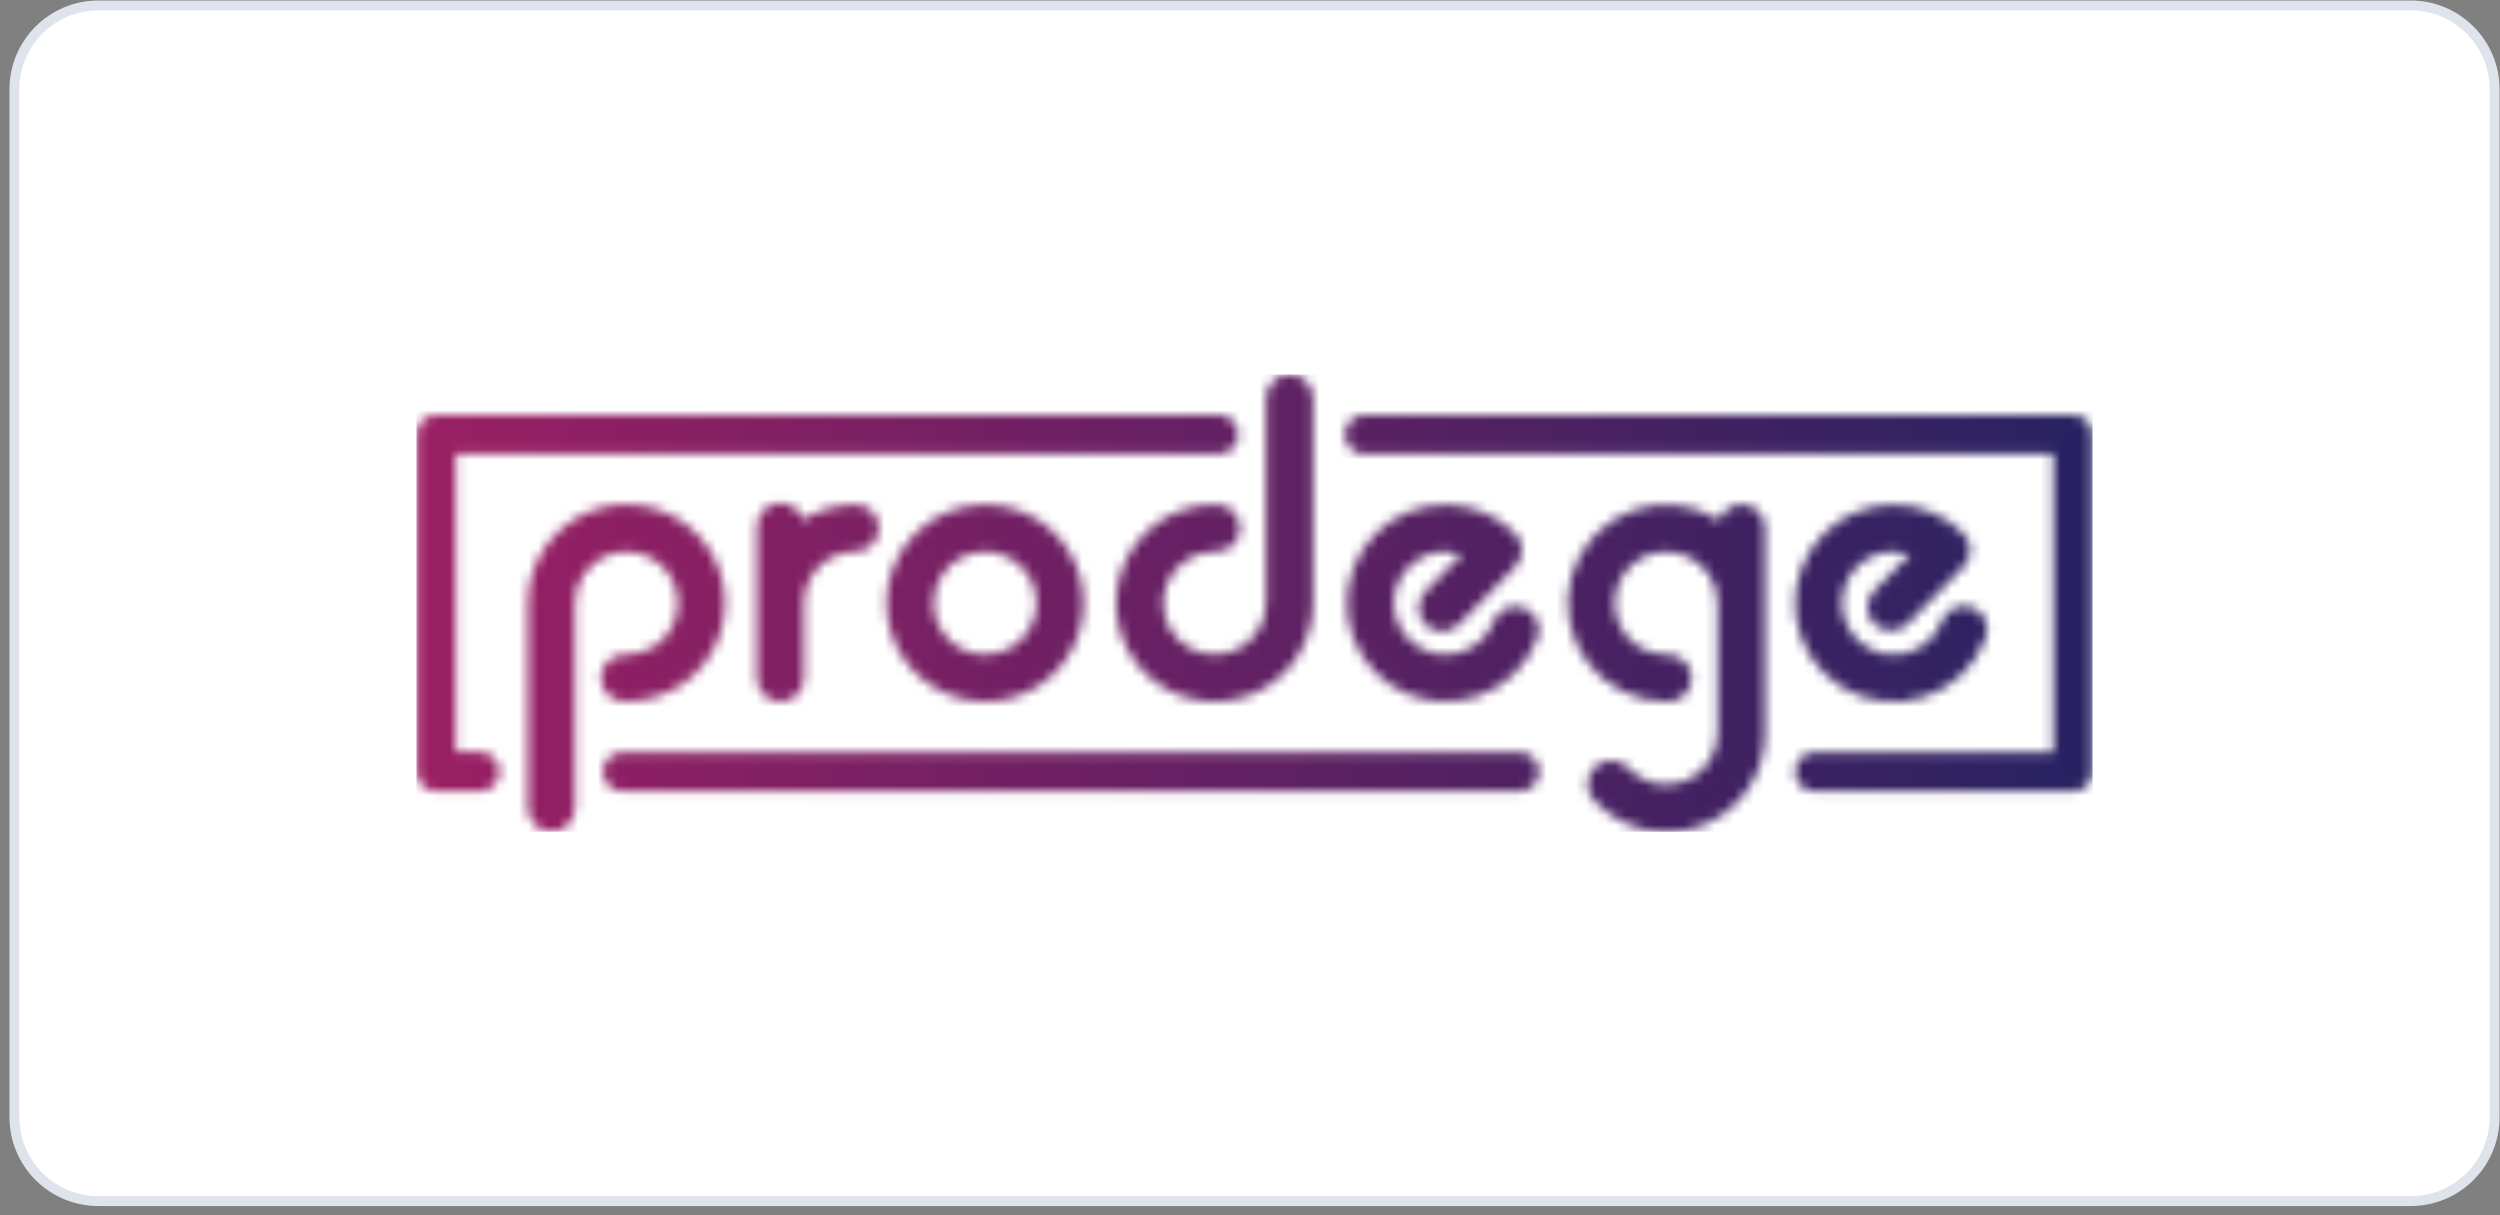
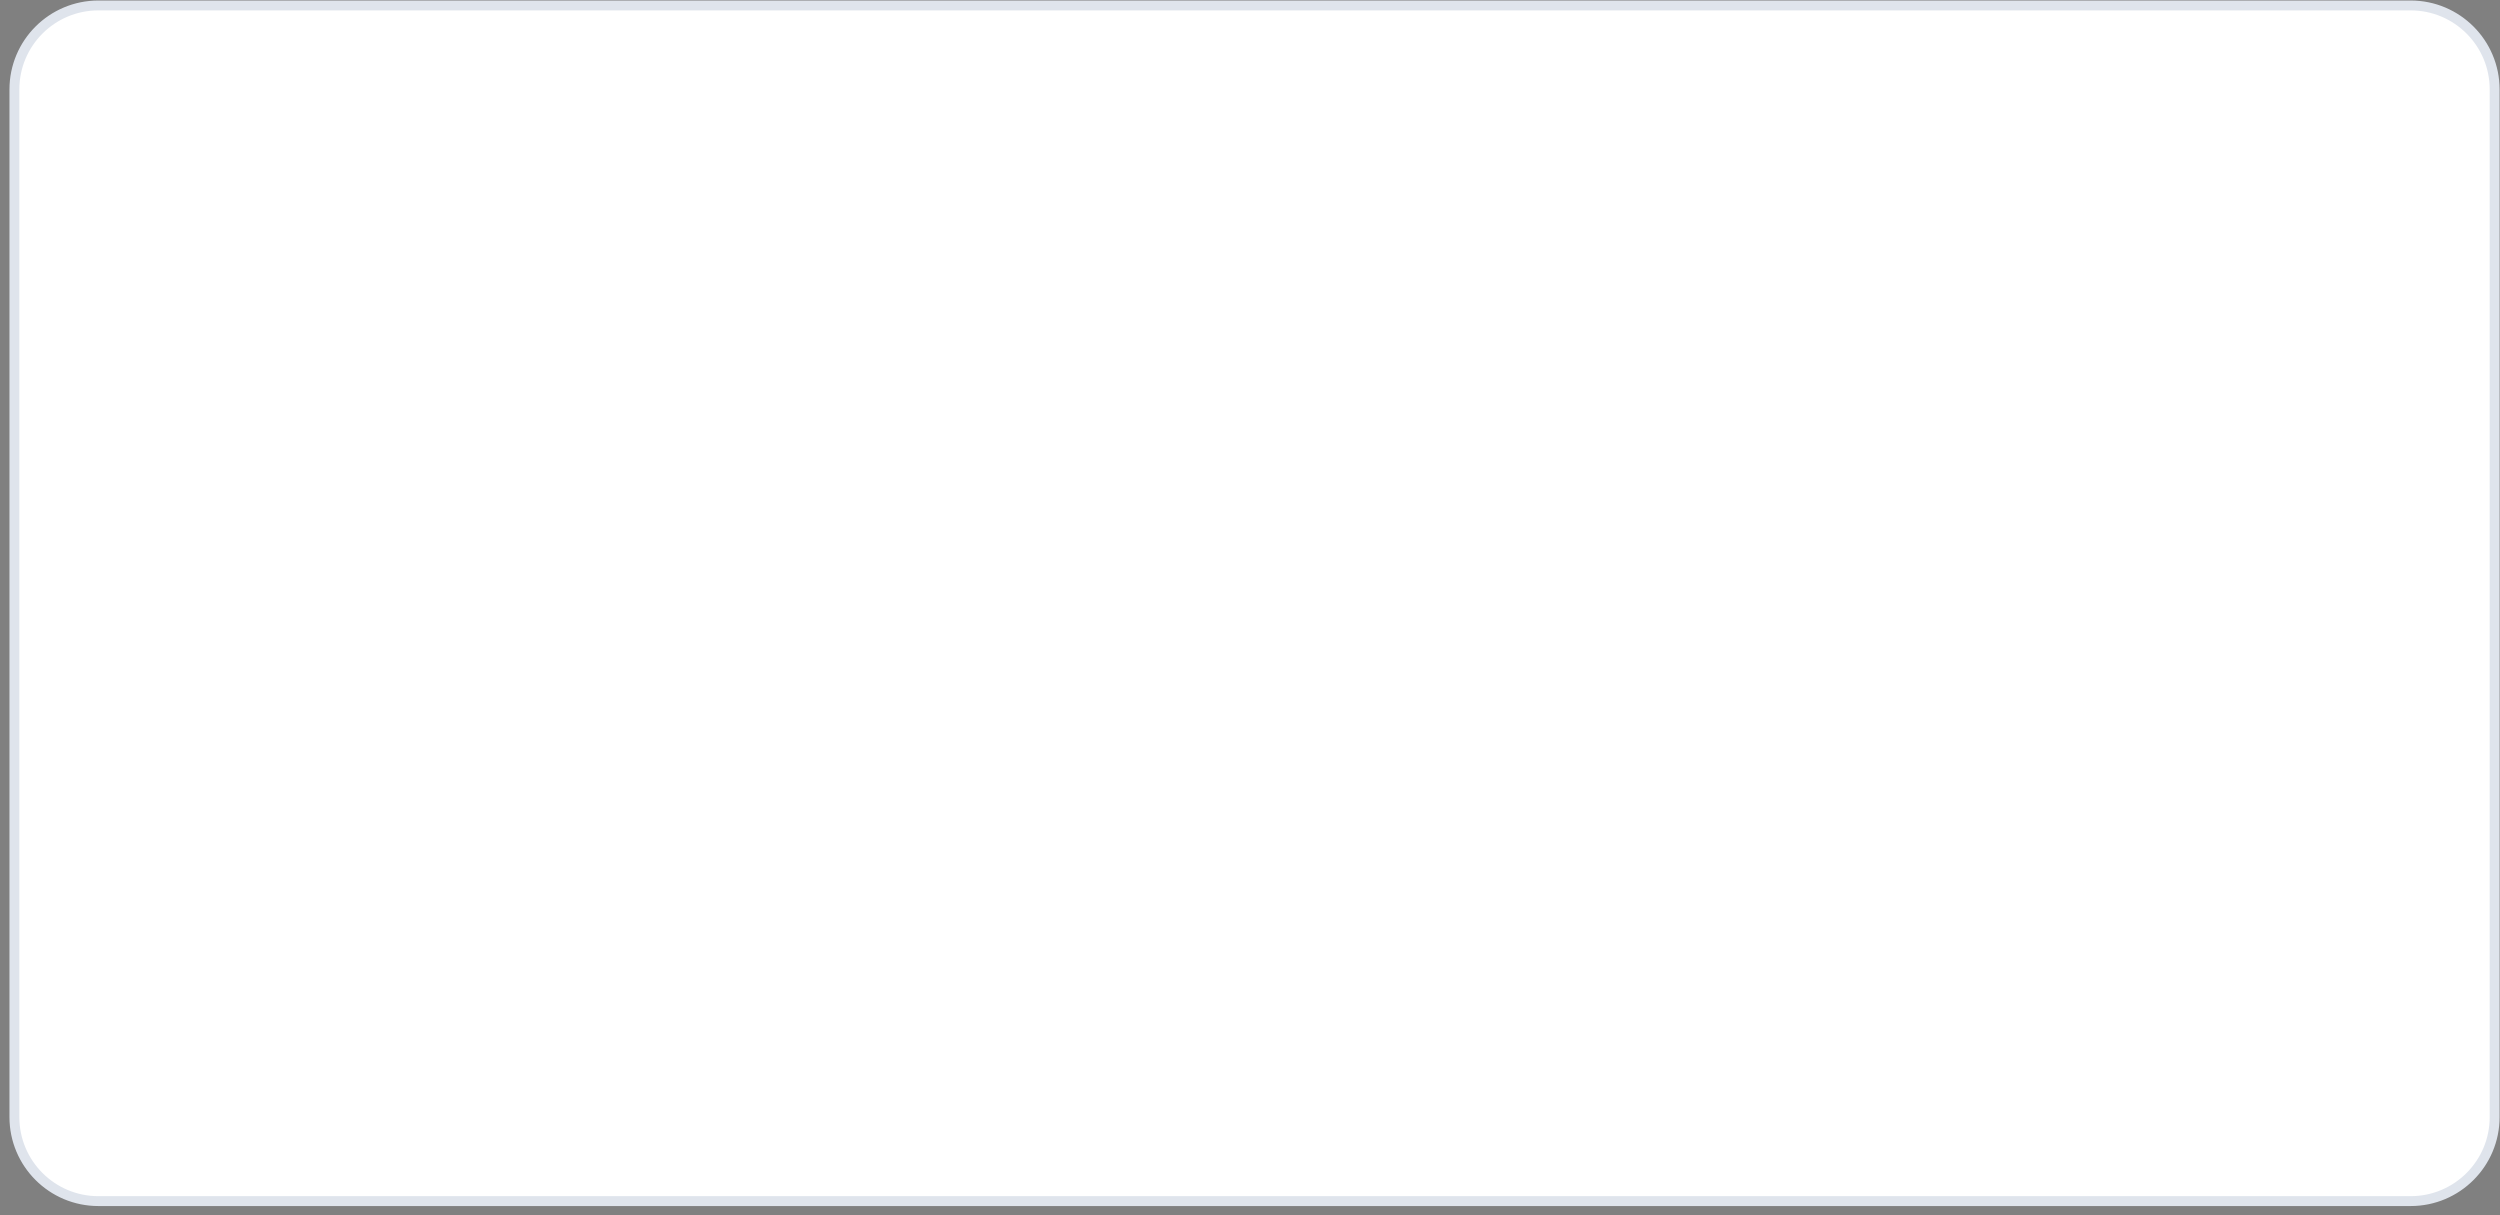
<svg xmlns="http://www.w3.org/2000/svg" width="253" height="123" viewBox="0 0 253 123" fill="none">
  <rect x="0" y="0" width="253" height="123" fill="#808080" stroke="none" />
  <path d="M243.958 0.552H9.958C5.263 0.552 1.458 4.357 1.458 9.052V113.052C1.458 117.746 5.263 121.552 9.958 121.552H243.958C248.652 121.552 252.458 117.746 252.458 113.052V9.052C252.458 4.357 248.652 0.552 243.958 0.552Z" fill="white" stroke="#DFE4EC" />
  <mask id="mask0_6606_348" style="mask-type:luminance" maskUnits="userSpaceOnUse" x="42" y="37" width="170" height="48">
    <path d="M63.012 76.114C62.483 76.114 61.977 76.323 61.604 76.697C61.23 77.07 61.02 77.577 61.02 78.105C61.02 78.633 61.23 79.139 61.604 79.513C61.977 79.886 62.483 80.096 63.012 80.096H153.763C154.291 80.096 154.798 79.886 155.171 79.513C155.545 79.139 155.754 78.633 155.754 78.105C155.754 77.577 155.545 77.07 155.171 76.697C154.798 76.323 154.291 76.114 153.763 76.114H63.012ZM139.227 53.985C138.175 55.036 137.371 56.309 136.874 57.711C136.378 59.113 136.201 60.608 136.357 62.087C136.514 63.566 136.999 64.992 137.777 66.259C138.556 67.526 139.608 68.603 140.856 69.411C142.105 70.219 143.519 70.737 144.993 70.928C146.468 71.119 147.967 70.977 149.381 70.514C150.794 70.05 152.085 69.276 153.161 68.249C154.236 67.222 155.068 65.966 155.595 64.576C155.706 64.284 155.758 63.973 155.749 63.66C155.739 63.348 155.668 63.041 155.54 62.756C155.412 62.471 155.229 62.214 155.001 62C154.774 61.785 154.506 61.618 154.214 61.508C153.922 61.397 153.611 61.344 153.298 61.354C152.986 61.364 152.679 61.434 152.394 61.563C152.109 61.691 151.852 61.874 151.638 62.102C151.423 62.329 151.256 62.596 151.145 62.889C150.887 63.577 150.484 64.202 149.963 64.721C149.349 65.328 148.595 65.774 147.767 66.019L147.597 66.065L147.428 66.106H147.386C147.16 66.153 146.931 66.187 146.7 66.205H145.848L145.621 66.185H145.517L145.219 66.131L145.108 66.102L144.917 66.061L144.847 66.04C144.051 65.814 143.321 65.401 142.716 64.837C142.111 64.272 141.65 63.572 141.369 62.794C141.243 62.443 141.156 62.08 141.109 61.71C141.08 61.482 141.064 61.253 141.063 61.024C141.067 59.643 141.617 58.319 142.595 57.344C143.573 56.369 144.897 55.821 146.278 55.821C146.84 55.821 147.398 55.909 147.932 56.082L144.293 59.816C144.065 60.035 143.882 60.298 143.757 60.588C143.631 60.878 143.565 61.191 143.562 61.507C143.558 61.824 143.618 62.138 143.738 62.43C143.857 62.723 144.034 62.989 144.258 63.213C144.482 63.437 144.748 63.614 145.041 63.733C145.334 63.853 145.648 63.913 145.964 63.91C146.28 63.906 146.593 63.84 146.883 63.714C147.174 63.589 147.436 63.407 147.655 63.178L153.35 57.335C153.786 56.887 154.028 56.285 154.023 55.659C154.018 55.034 153.768 54.435 153.325 53.993C151.455 52.126 148.919 51.076 146.276 51.076C143.633 51.076 141.097 52.126 139.227 53.993M184.58 53.993C183.526 55.044 182.721 56.318 182.224 57.72C181.726 59.123 181.549 60.619 181.705 62.099C181.861 63.579 182.347 65.005 183.126 66.273C183.905 67.541 184.958 68.618 186.207 69.426C187.457 70.234 188.872 70.752 190.348 70.942C191.824 71.132 193.323 70.989 194.737 70.524C196.151 70.059 197.442 69.284 198.517 68.254C199.592 67.225 200.422 65.968 200.948 64.576C201.065 64.283 201.123 63.969 201.118 63.653C201.112 63.338 201.044 63.026 200.917 62.737C200.79 62.448 200.607 62.187 200.378 61.969C200.149 61.752 199.879 61.582 199.584 61.47C199.289 61.358 198.974 61.306 198.659 61.317C198.343 61.328 198.033 61.401 197.746 61.533C197.459 61.665 197.201 61.853 196.988 62.086C196.774 62.319 196.609 62.592 196.503 62.889C196.217 63.637 195.762 64.31 195.175 64.855C194.588 65.4 193.883 65.802 193.116 66.032L192.946 66.077L192.777 66.118H192.735C192.509 66.166 192.279 66.199 192.049 66.218H191.197L190.969 66.197H190.866L190.568 66.143L190.457 66.114L190.266 66.073L190.196 66.052C189.4 65.826 188.67 65.414 188.065 64.849C187.46 64.285 186.999 63.584 186.718 62.806C186.59 62.456 186.503 62.092 186.458 61.722C186.427 61.495 186.412 61.266 186.412 61.036C186.412 60.351 186.547 59.673 186.809 59.04C187.071 58.408 187.455 57.833 187.94 57.349C188.424 56.864 188.999 56.48 189.631 56.218C190.264 55.956 190.942 55.821 191.627 55.821C192.189 55.821 192.747 55.909 193.281 56.082L189.646 59.804C189.215 60.253 188.978 60.852 188.984 61.475C188.99 62.097 189.24 62.691 189.68 63.132C190.12 63.571 190.715 63.821 191.337 63.828C191.959 63.834 192.559 63.597 193.008 63.166L198.707 57.335C199.143 56.887 199.386 56.285 199.382 55.66C199.378 55.035 199.128 54.436 198.686 53.993C196.815 52.125 194.279 51.076 191.635 51.076C188.991 51.076 186.455 52.125 184.584 53.993M53.434 61.024V81.779C53.434 82.41 53.684 83.015 54.13 83.461C54.576 83.907 55.181 84.157 55.812 84.157C56.443 84.157 57.047 83.907 57.493 83.461C57.939 83.015 58.19 82.41 58.19 81.779V60.953C58.205 59.925 58.524 58.925 59.106 58.078C59.689 57.231 60.509 56.575 61.463 56.192C62.417 55.809 63.463 55.717 64.469 55.927C65.475 56.137 66.397 56.64 67.119 57.372C67.84 58.105 68.329 59.034 68.524 60.043C68.719 61.053 68.611 62.097 68.214 63.045C67.817 63.993 67.149 64.803 66.293 65.373C65.438 65.943 64.433 66.246 63.404 66.247H63.189C62.58 66.247 61.995 66.481 61.553 66.9C61.111 67.32 60.847 67.892 60.816 68.501V68.749C60.852 69.353 61.117 69.92 61.557 70.335C61.998 70.751 62.58 70.982 63.185 70.982H63.4C65.373 70.983 67.302 70.398 68.943 69.302C70.584 68.206 71.862 66.648 72.617 64.825C73.371 63.002 73.568 60.996 73.182 59.061C72.796 57.126 71.845 55.349 70.449 53.955C69.052 52.561 67.274 51.613 65.338 51.23C63.403 50.847 61.397 51.048 59.575 51.805C57.754 52.563 56.198 53.844 55.105 55.487C54.011 57.129 53.43 59.059 53.434 61.032M94.478 61.032C94.478 60.001 94.784 58.992 95.357 58.135C95.93 57.277 96.744 56.609 97.697 56.214C98.65 55.819 99.698 55.716 100.71 55.917C101.722 56.119 102.651 56.615 103.38 57.344C104.109 58.074 104.606 59.003 104.807 60.015C105.008 61.026 104.905 62.075 104.51 63.028C104.116 63.98 103.447 64.795 102.59 65.368C101.732 65.941 100.724 66.247 99.693 66.247C98.31 66.246 96.984 65.696 96.007 64.718C95.029 63.74 94.479 62.415 94.478 61.032ZM89.722 61.032C89.722 63.004 90.307 64.932 91.403 66.571C92.498 68.211 94.055 69.489 95.877 70.243C97.699 70.998 99.704 71.195 101.638 70.811C103.572 70.426 105.348 69.477 106.743 68.082C108.137 66.688 109.087 64.911 109.472 62.977C109.856 61.043 109.659 59.038 108.904 57.216C108.15 55.395 106.872 53.837 105.232 52.742C103.592 51.646 101.665 51.061 99.693 51.061C98.382 51.06 97.084 51.317 95.873 51.818C94.662 52.318 93.562 53.053 92.634 53.978C91.707 54.904 90.971 56.004 90.468 57.214C89.966 58.424 89.707 59.721 89.706 61.032M173.985 52.629C172.681 51.796 171.2 51.278 169.661 51.116C168.122 50.954 166.566 51.153 165.117 51.697C163.668 52.24 162.365 53.114 161.312 54.248C160.259 55.383 159.484 56.746 159.05 58.232C158.615 59.718 158.532 61.284 158.808 62.807C159.083 64.33 159.71 65.768 160.637 67.007C161.565 68.246 162.768 69.252 164.152 69.946C165.535 70.639 167.061 71.001 168.609 71.002H168.944C169.56 70.966 170.138 70.692 170.556 70.237C170.974 69.783 171.198 69.184 171.182 68.567C171.166 67.95 170.91 67.363 170.47 66.931C170.029 66.499 169.437 66.255 168.82 66.251H168.609C167.581 66.251 166.576 65.948 165.719 65.379C164.863 64.81 164.194 64.001 163.796 63.052C163.399 62.104 163.291 61.059 163.485 60.05C163.679 59.04 164.168 58.111 164.889 57.378C165.611 56.645 166.532 56.142 167.539 55.932C168.545 55.721 169.592 55.813 170.546 56.196C171.5 56.578 172.32 57.234 172.903 58.082C173.485 58.929 173.804 59.929 173.82 60.958V74.29C173.802 75.338 173.468 76.356 172.862 77.212C172.256 78.067 171.407 78.719 170.424 79.084C169.441 79.449 168.372 79.509 167.354 79.257C166.337 79.004 165.42 78.451 164.722 77.669C164.29 77.234 163.708 76.982 163.095 76.966C162.482 76.95 161.887 77.171 161.434 77.584C160.98 77.996 160.704 78.568 160.661 79.179C160.619 79.79 160.814 80.394 161.207 80.865C161.232 80.898 161.261 80.923 161.29 80.956C162.641 82.438 164.409 83.476 166.361 83.937C168.312 84.398 170.358 84.259 172.229 83.539C174.101 82.819 175.712 81.551 176.851 79.901C177.991 78.251 178.606 76.295 178.617 74.29V53.439C178.622 52.878 178.428 52.332 178.07 51.9C177.711 51.468 177.211 51.176 176.659 51.077C176.106 50.978 175.536 51.078 175.049 51.359C174.563 51.64 174.192 52.084 174.002 52.612M76.605 53.278V68.624C76.605 69.255 76.855 69.86 77.301 70.306C77.747 70.752 78.352 71.002 78.983 71.002C79.613 71.002 80.218 70.752 80.664 70.306C81.11 69.86 81.36 69.255 81.36 68.624V61.032C81.362 59.649 81.911 58.324 82.889 57.346C83.867 56.368 85.192 55.818 86.575 55.817C87.206 55.817 87.811 55.567 88.257 55.121C88.703 54.675 88.953 54.07 88.953 53.439C88.953 52.809 88.703 52.204 88.257 51.758C87.811 51.312 87.206 51.061 86.575 51.061C84.694 51.058 82.85 51.592 81.261 52.6C81.098 52.053 80.743 51.583 80.262 51.275C79.781 50.968 79.205 50.844 78.64 50.927C78.075 51.009 77.558 51.292 77.185 51.724C76.811 52.155 76.605 52.707 76.605 53.278ZM44.142 41.976C43.88 41.975 43.62 42.027 43.378 42.127C43.136 42.227 42.916 42.373 42.731 42.559C42.546 42.744 42.399 42.964 42.299 43.206C42.199 43.448 42.148 43.707 42.148 43.969V78.107C42.153 78.632 42.365 79.135 42.738 79.504C43.112 79.874 43.616 80.081 44.142 80.08H48.567C49.095 80.08 49.601 79.87 49.975 79.496C50.348 79.123 50.558 78.617 50.558 78.088C50.558 77.56 50.348 77.054 49.975 76.68C49.601 76.307 49.095 76.097 48.567 76.097H46.131V45.958H123.322C123.85 45.958 124.357 45.749 124.73 45.375C125.104 45.002 125.314 44.495 125.314 43.967C125.314 43.439 125.104 42.933 124.73 42.559C124.357 42.186 123.85 41.976 123.322 41.976H44.142ZM138.09 41.976C137.562 41.976 137.055 42.186 136.682 42.559C136.309 42.933 136.099 43.439 136.099 43.967C136.099 44.495 136.309 45.002 136.682 45.375C137.055 45.749 137.562 45.958 138.09 45.958H207.784V76.114H183.65C183.122 76.114 182.615 76.323 182.242 76.697C181.868 77.07 181.659 77.577 181.659 78.105C181.659 78.633 181.868 79.139 182.242 79.513C182.615 79.886 183.122 80.096 183.65 80.096H209.773C210.035 80.097 210.294 80.046 210.536 79.946C210.777 79.846 210.997 79.7 211.182 79.515C211.367 79.33 211.514 79.111 211.615 78.869C211.715 78.628 211.766 78.369 211.766 78.107V43.969C211.767 43.707 211.716 43.448 211.616 43.206C211.516 42.964 211.369 42.744 211.184 42.559C210.999 42.373 210.779 42.227 210.537 42.127C210.294 42.027 210.035 41.975 209.773 41.976H138.09ZM128.128 40.276V61.036C128.127 62.066 127.821 63.073 127.248 63.929C126.675 64.786 125.861 65.453 124.909 65.847C123.957 66.24 122.91 66.343 121.9 66.142C120.889 65.941 119.961 65.445 119.233 64.716C118.504 63.988 118.008 63.06 117.807 62.05C117.606 61.039 117.708 59.992 118.102 59.04C118.496 58.088 119.163 57.274 120.02 56.701C120.876 56.128 121.883 55.822 122.913 55.821H123.124C123.755 55.821 124.359 55.571 124.805 55.125C125.251 54.679 125.502 54.074 125.502 53.443C125.502 52.813 125.251 52.208 124.805 51.762C124.359 51.316 123.755 51.066 123.124 51.066H122.913C120.941 51.066 119.013 51.65 117.374 52.746C115.734 53.842 114.456 55.399 113.701 57.221C112.947 59.042 112.749 61.047 113.134 62.981C113.519 64.915 114.468 66.692 115.863 68.086C117.257 69.481 119.034 70.43 120.968 70.815C122.902 71.2 124.907 71.002 126.729 70.248C128.55 69.493 130.108 68.215 131.203 66.575C132.299 64.936 132.883 63.008 132.883 61.036V40.276C132.883 39.646 132.633 39.041 132.187 38.595C131.741 38.149 131.136 37.898 130.506 37.898C129.875 37.898 129.27 38.149 128.824 38.595C128.378 39.041 128.128 39.646 128.128 40.276Z" fill="white" />
  </mask>
  <g mask="url(#mask0_6606_348)">
-     <path d="M42.148 37.898H211.766V84.169H42.148V37.898Z" fill="url(#paint0_linear_6606_348)" />
-   </g>
+     </g>
  <defs>
    <linearGradient id="paint0_linear_6606_348" x1="36.493" y1="60.133" x2="213.699" y2="60.133" gradientUnits="userSpaceOnUse">
      <stop stop-color="#9E1F63" />
      <stop offset="1" stop-color="#262262" />
    </linearGradient>
  </defs>
</svg>